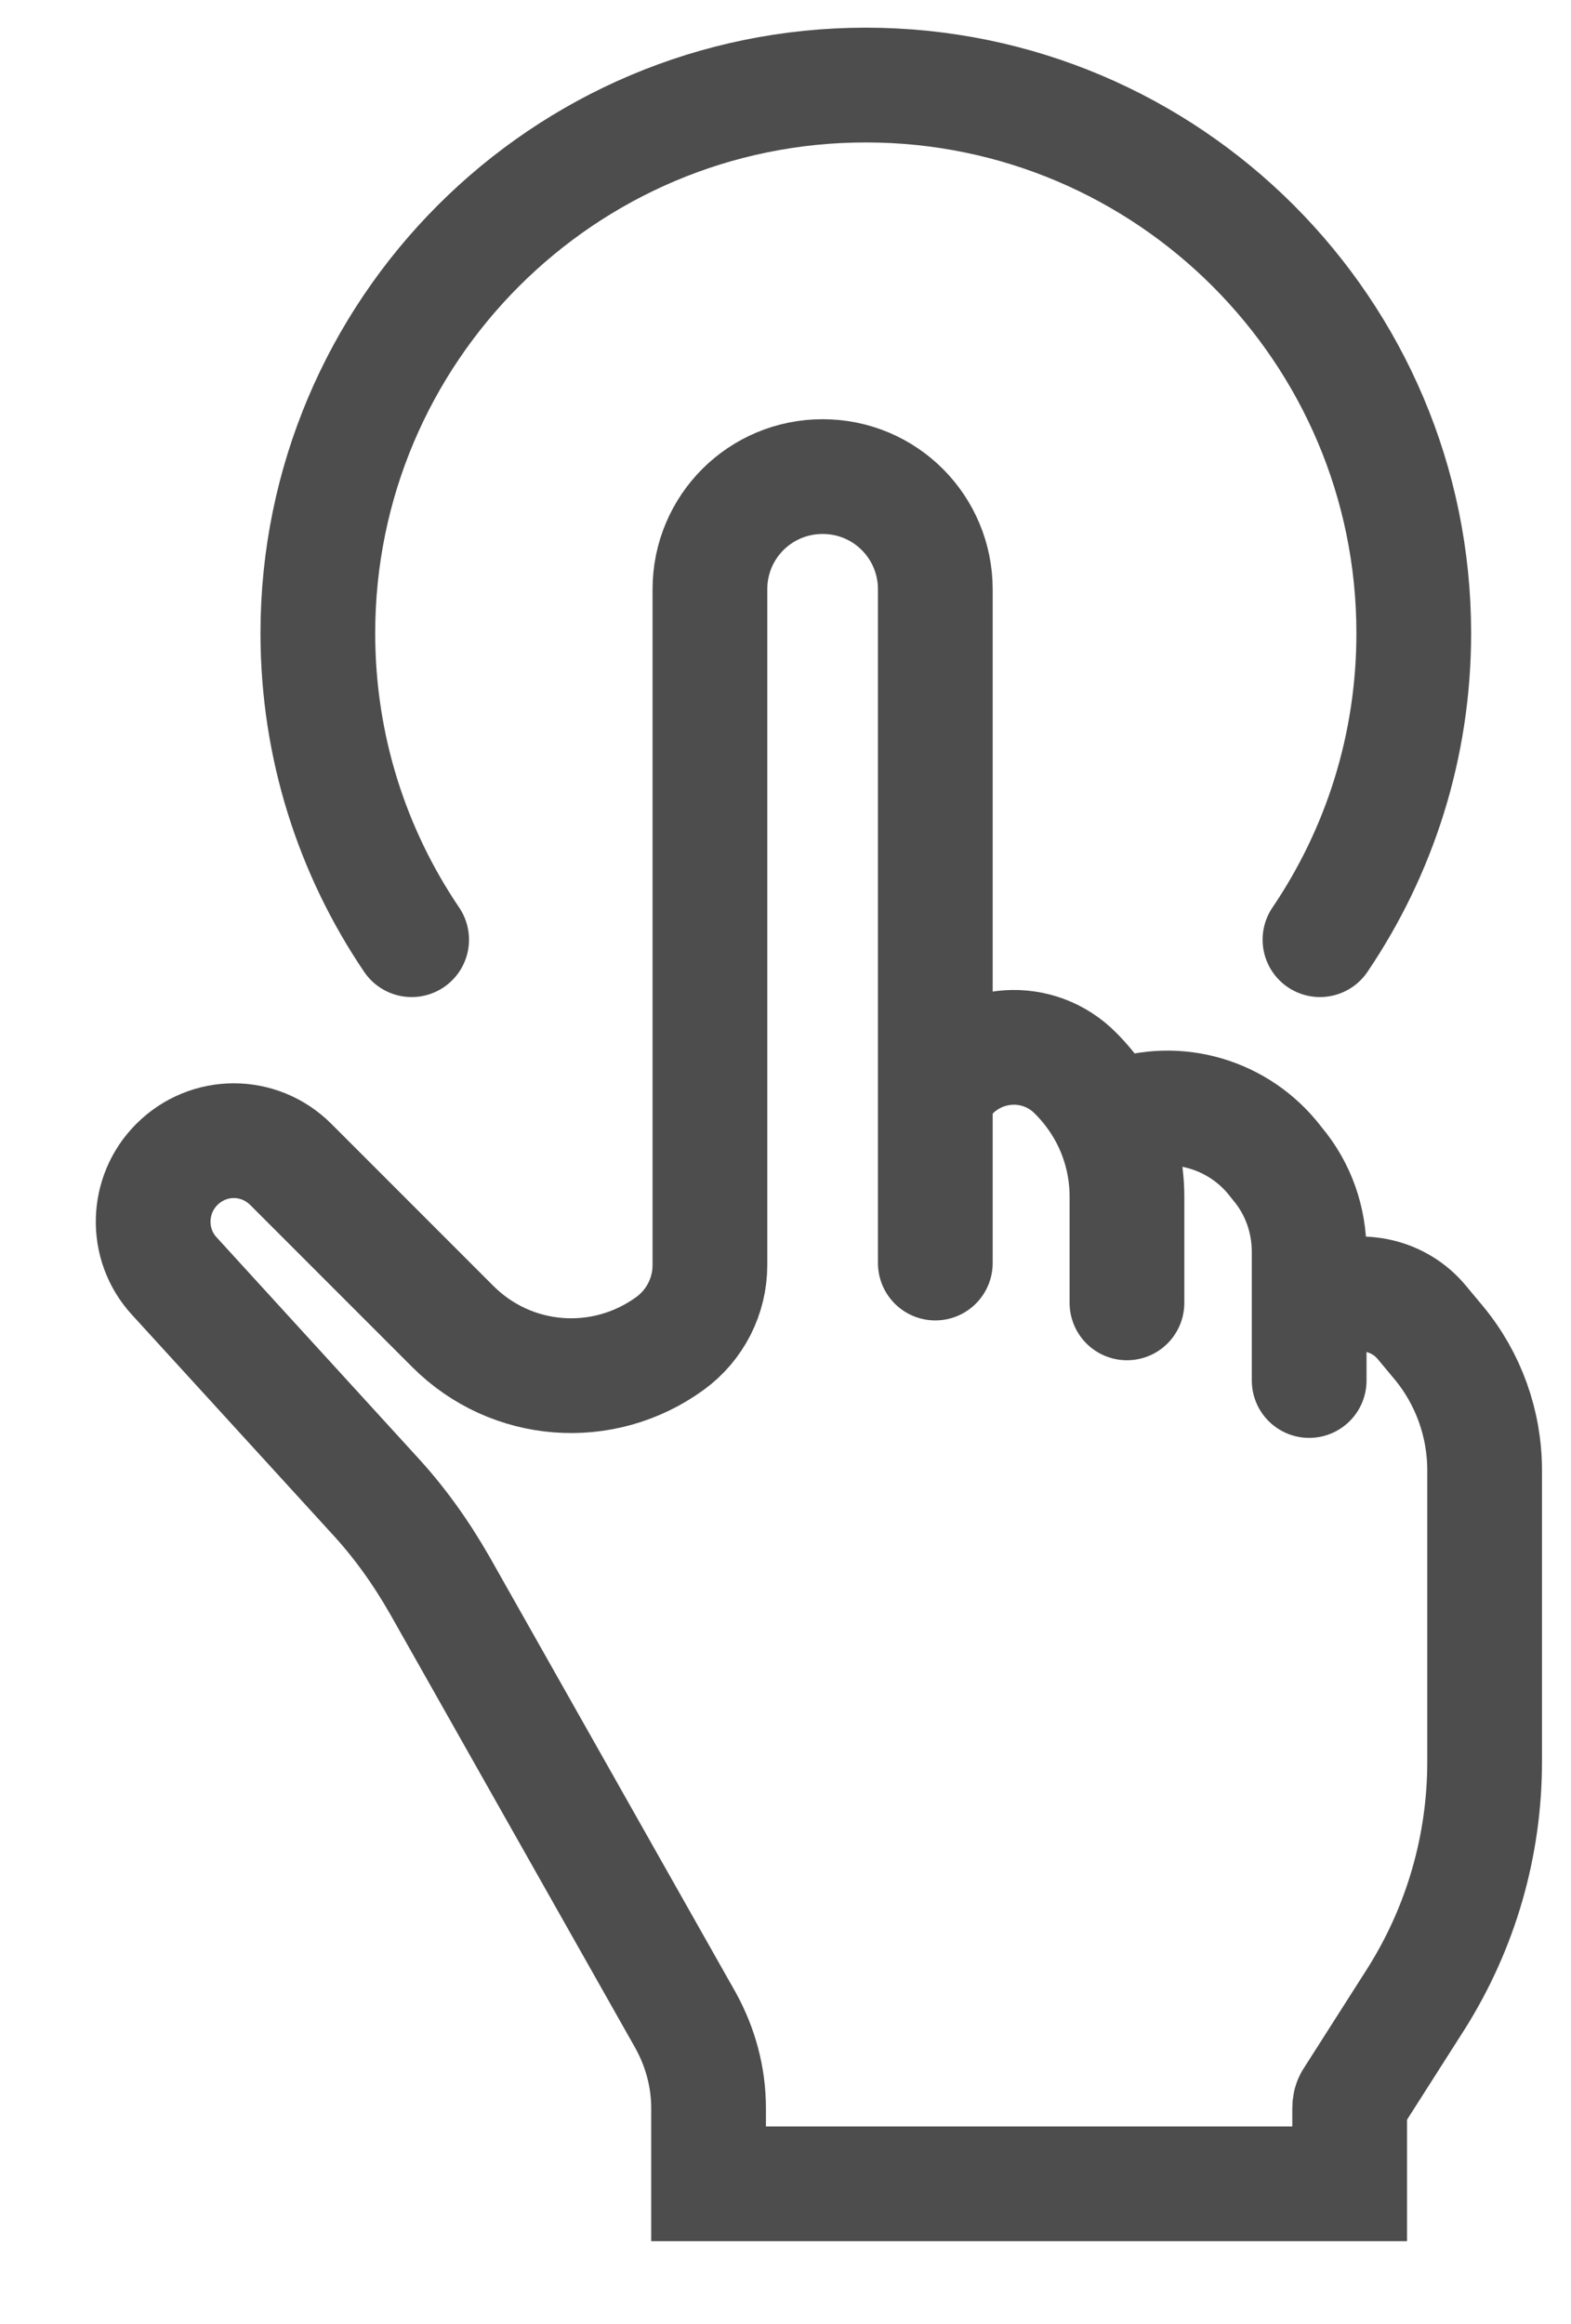
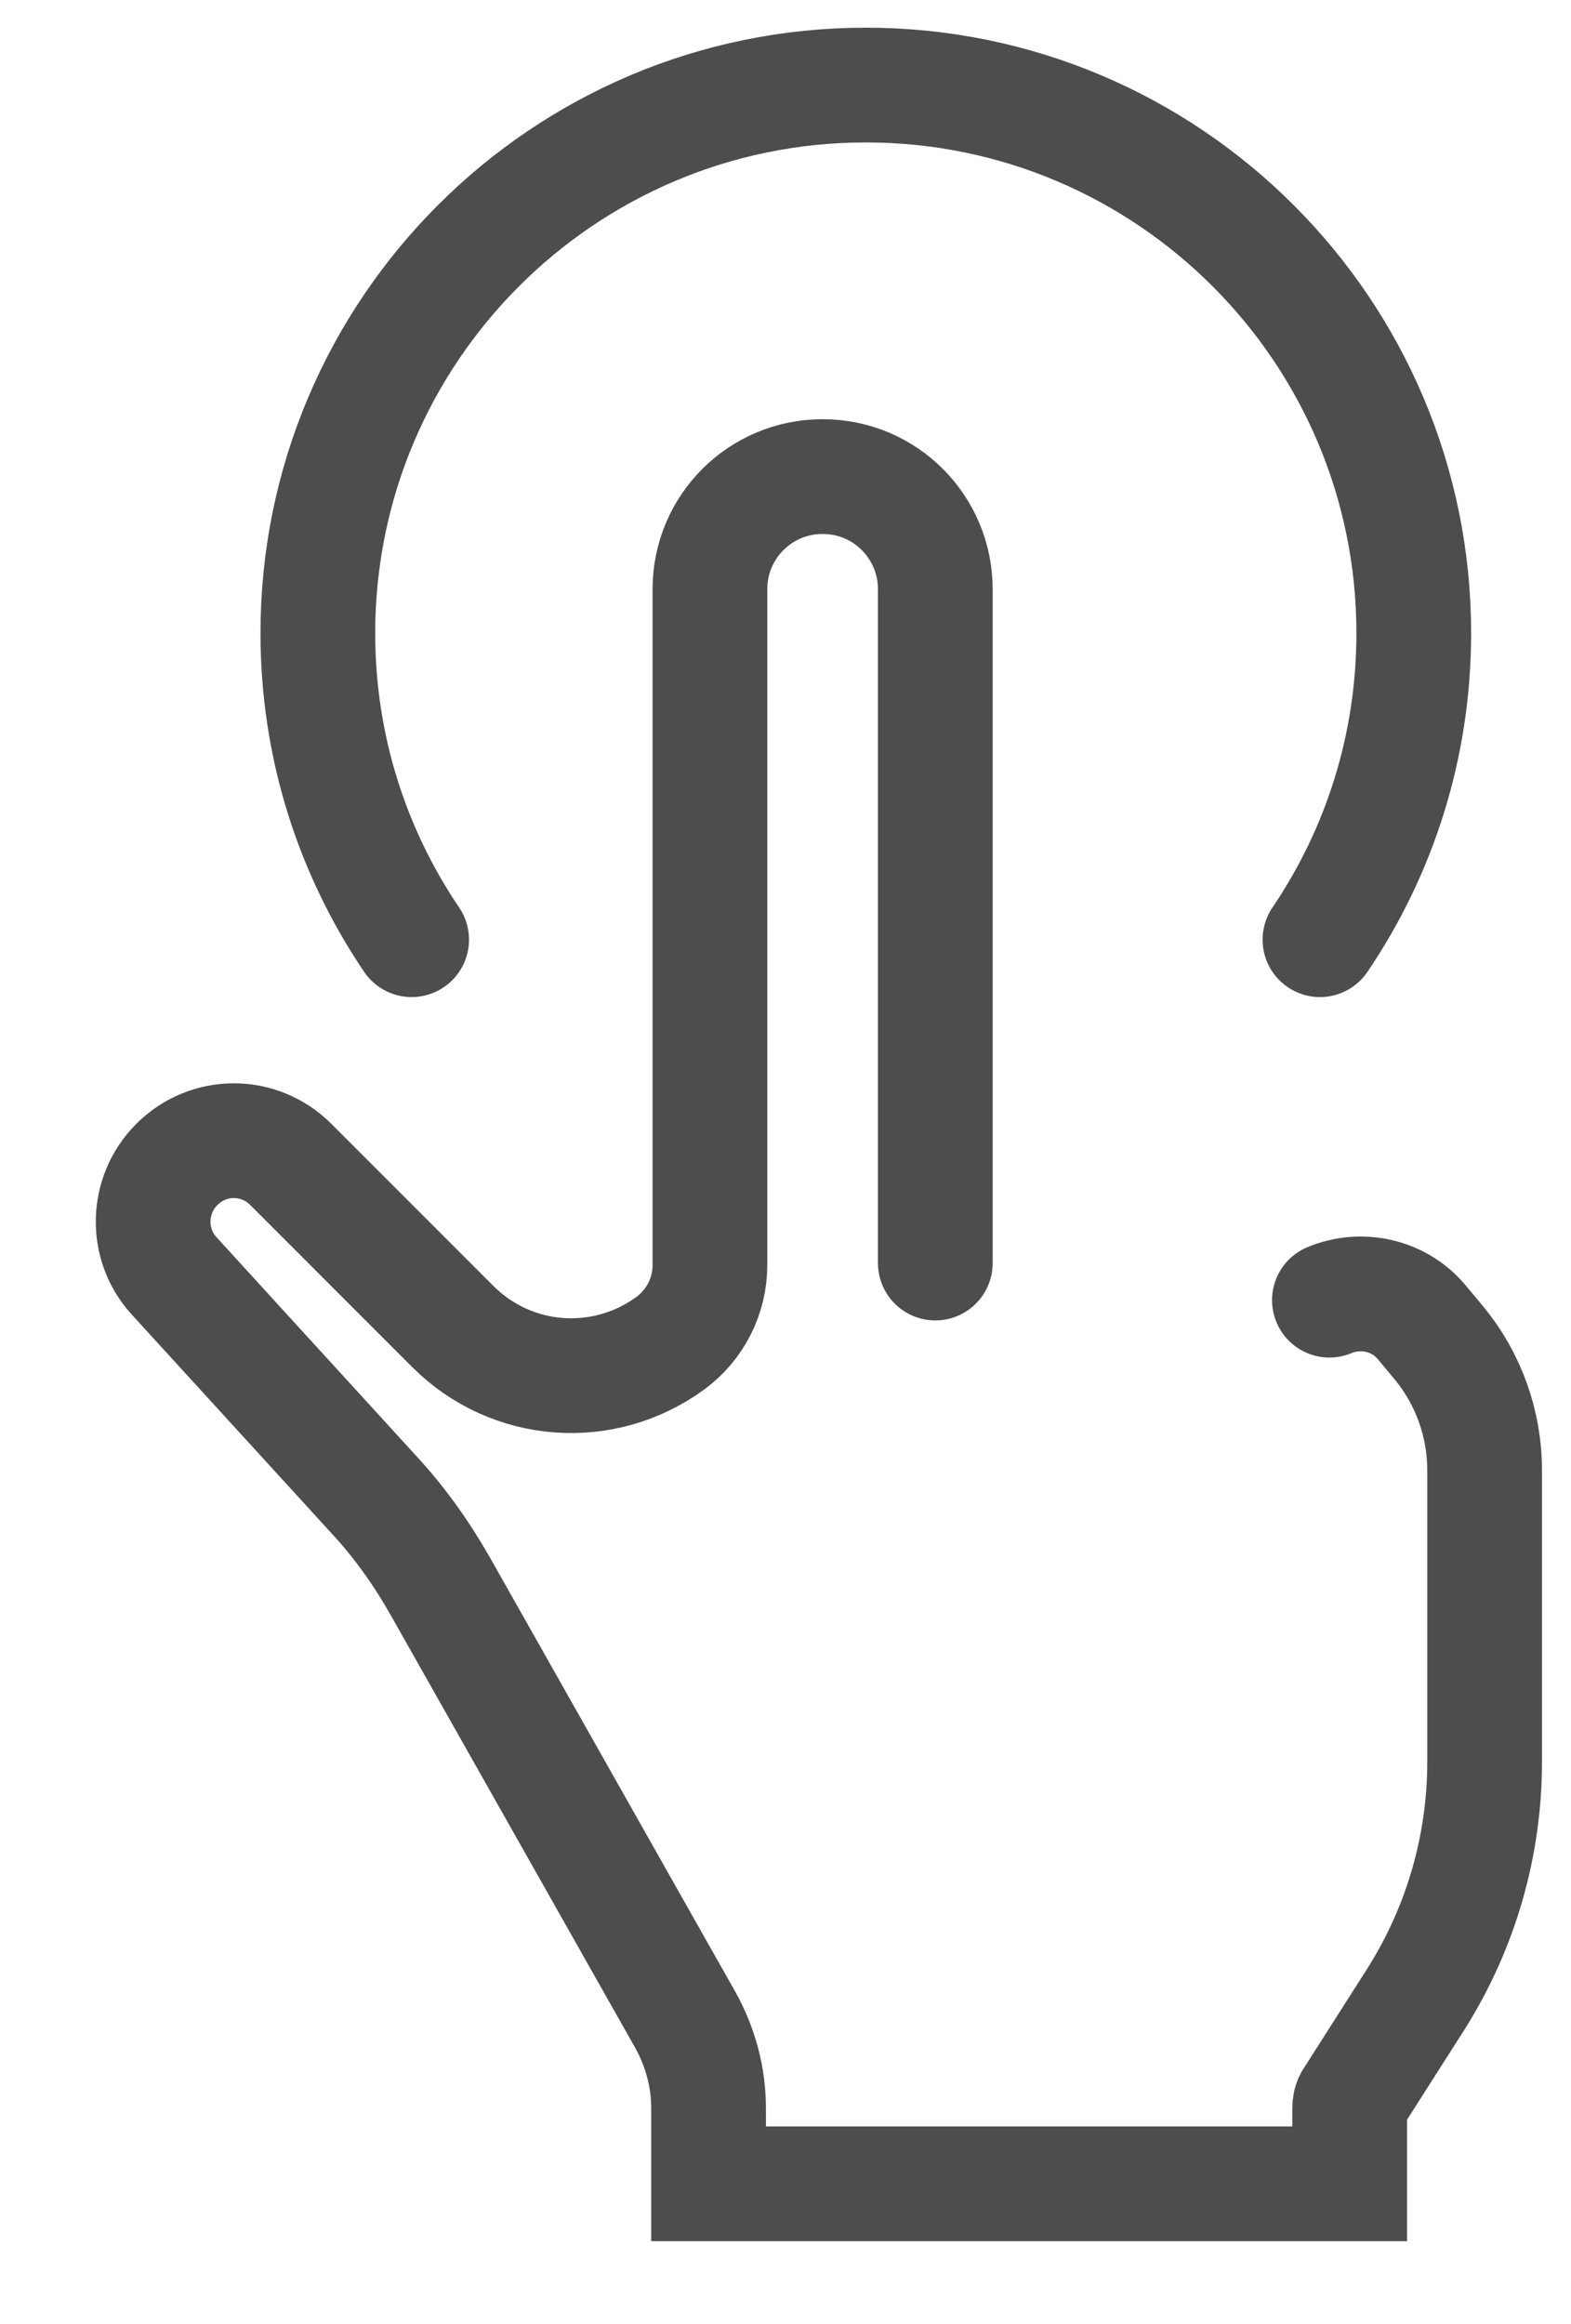
<svg xmlns="http://www.w3.org/2000/svg" version="1.1" viewBox="0 0 232.8 344.3">
  <defs>
    <style>
      .cls-1 {
        fill: none;
        stroke: #4d4d4d;
        stroke-linecap: round;
        stroke-miterlimit: 10;
        stroke-width: 17px;
      }
    </style>
  </defs>
  <g>
    <g id="Layer_1">
-       <path class="cls-1" d="M140,160.2h0c4.8-6.2,13.9-6.8,19.4-1.2h0c4.9,4.9,7.6,11.4,7.6,18.3v15.7" />
-       <path class="cls-1" d="M165,165.8l.5-.2c8.1-3.3,17.4-.9,23,5.8l.8,1c3.1,3.7,4.7,8.3,4.7,13.1v19" />
      <path class="cls-1" d="M197,192.6h0c4.8-2,10.4-.7,13.7,3.3l2.5,3c4.4,5.3,6.8,12,6.8,18.9v43.2c0,12.4-3.5,24.5-10.1,35l-9.5,14.9c-.3.4-.4.9-.4,1.4v11.2h-95s0-11.2,0-11.2c0-4.6-1.2-9-3.4-13l-36.4-64.4c-2.8-4.9-6-9.4-9.8-13.5l-29.6-32.4c-4.3-4.7-4.1-12,.4-16.5h0c4.7-4.7,12.2-4.7,16.9,0l24,24c8.7,8.7,22.3,9.7,32.2,2.5h0c3.7-2.7,5.9-7,5.9-11.6v-100.1c0-9.3,7.5-16.7,16.7-16.7h0c9.3,0,16.7,7.5,16.7,16.7v99.8" />
      <path class="cls-1" d="M61,139.2c-8.8-13-13.9-28.6-13.9-45.4,0-44.8,36.4-81.2,81.2-81.2s81.2,36.4,81.2,81.2c0,16.8-5.1,32.4-13.9,45.4" />
    </g>
  </g>
</svg>